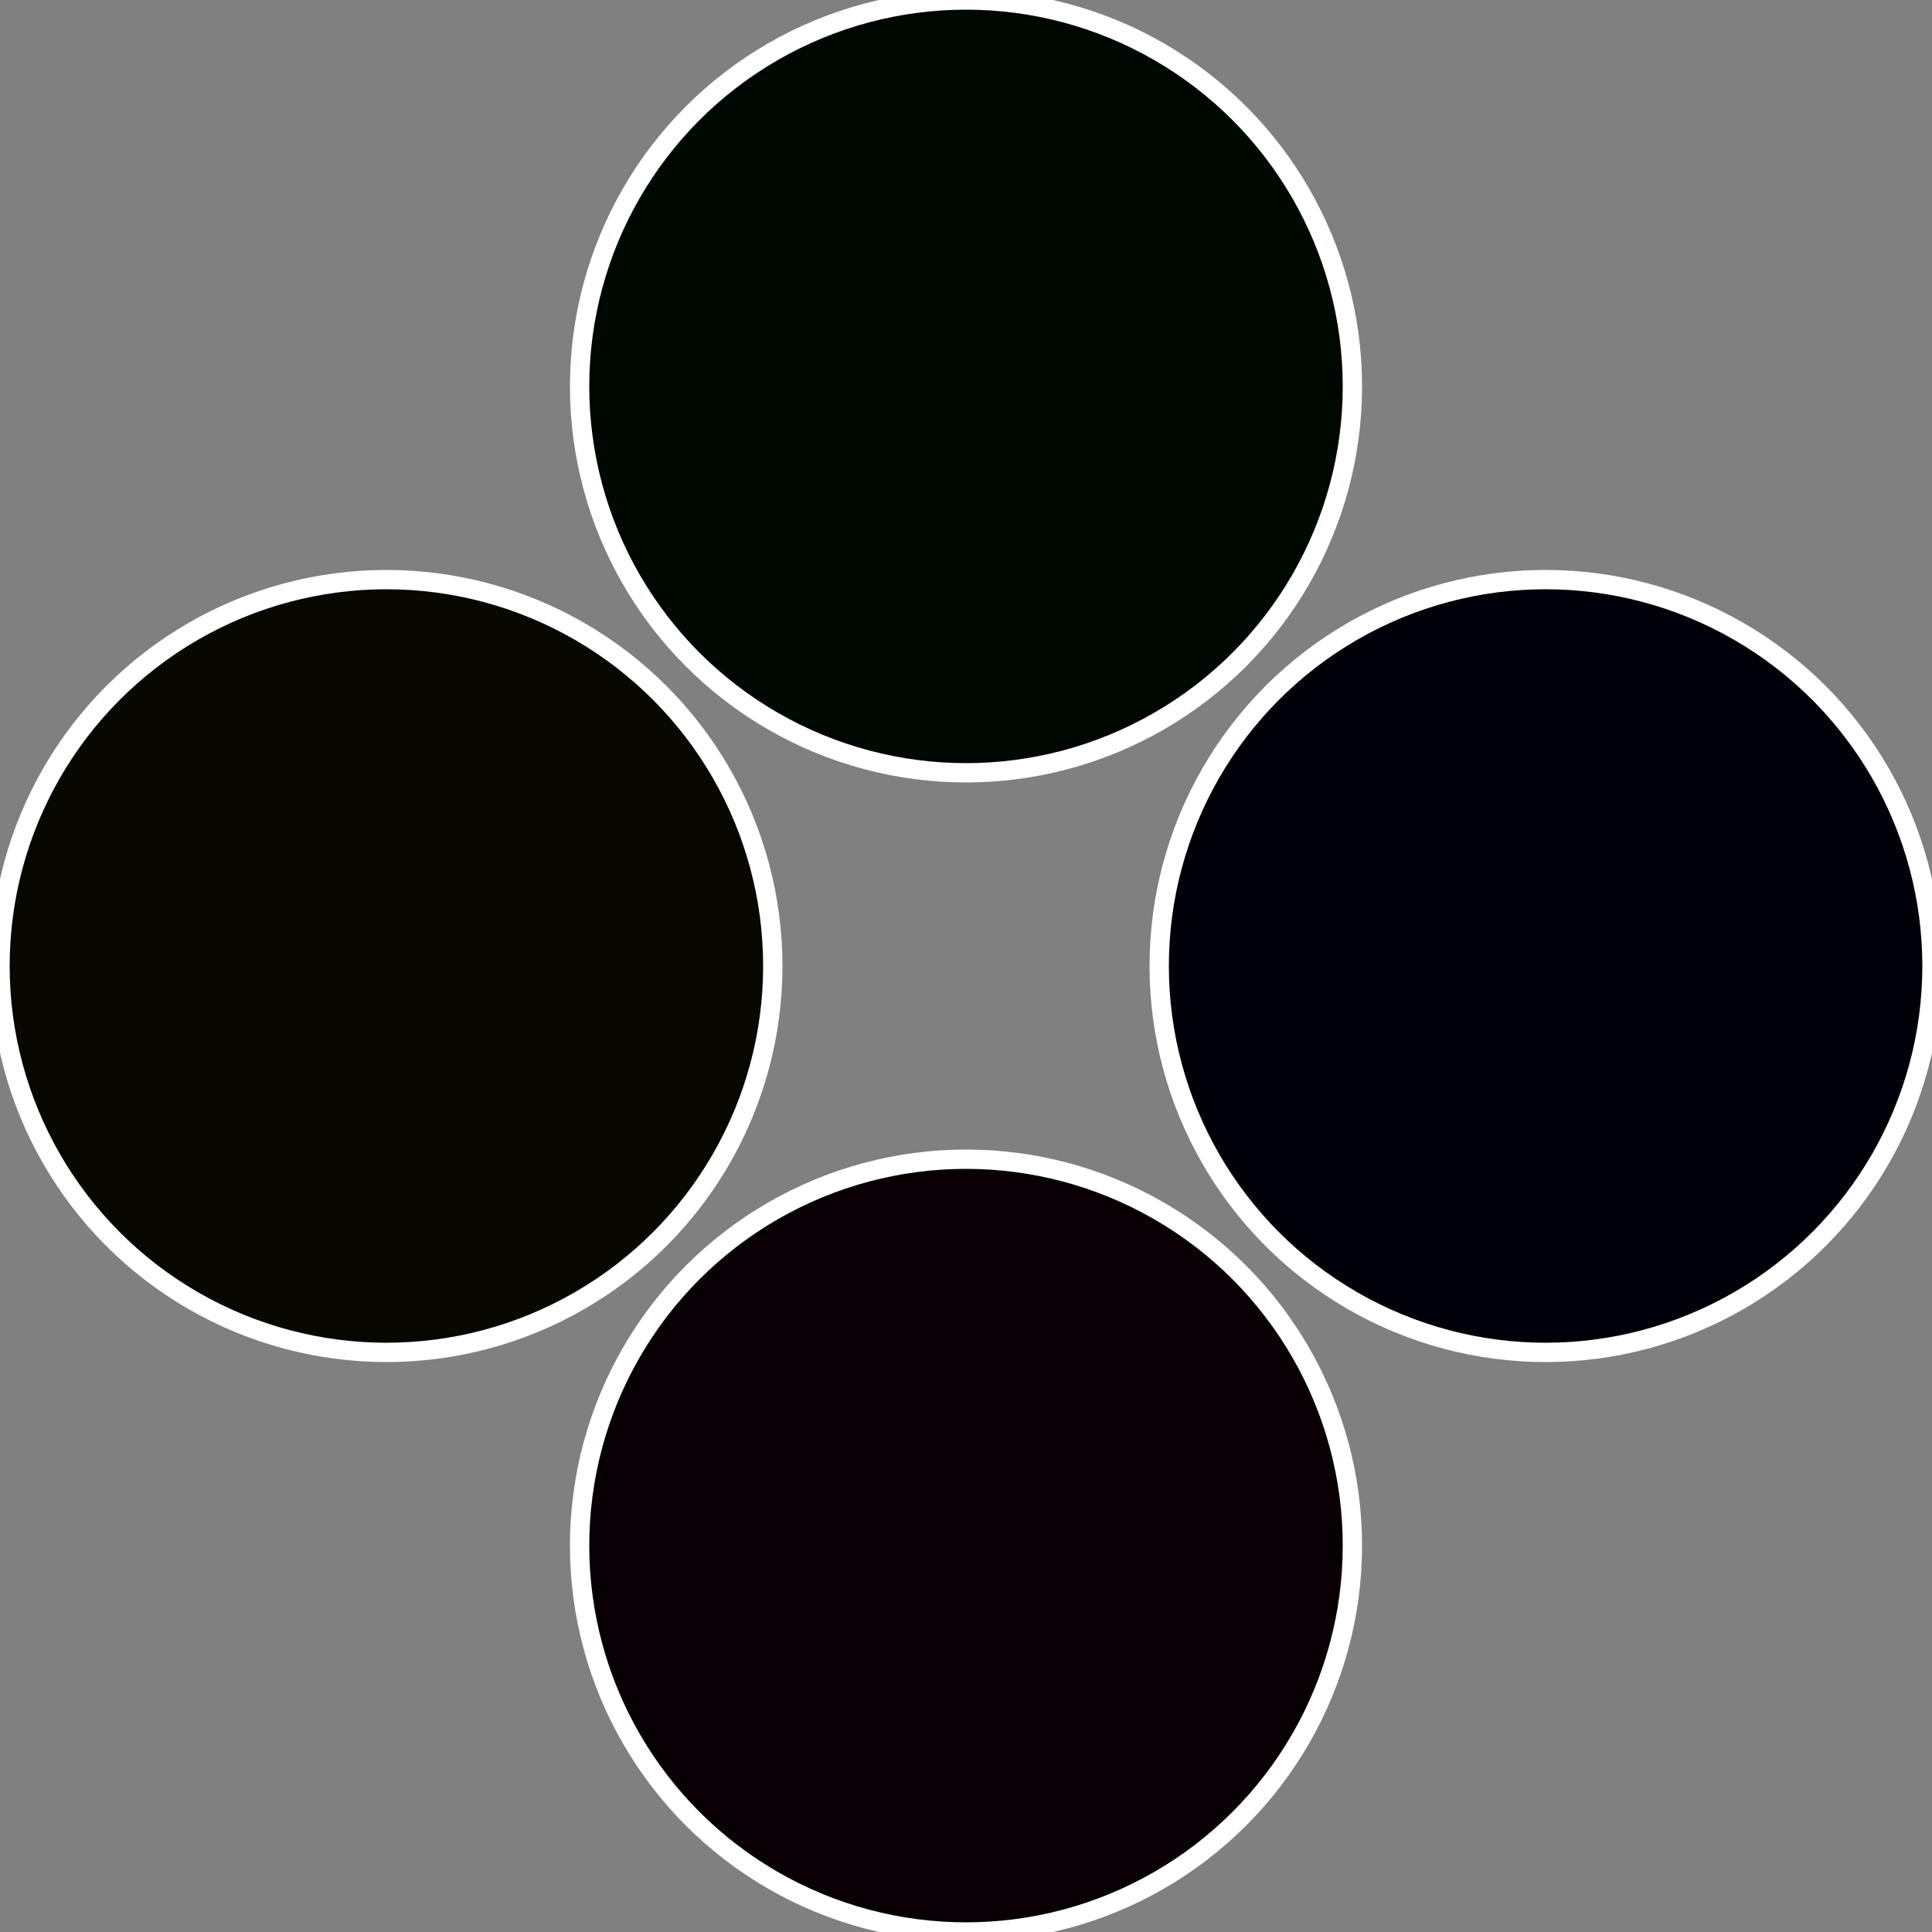
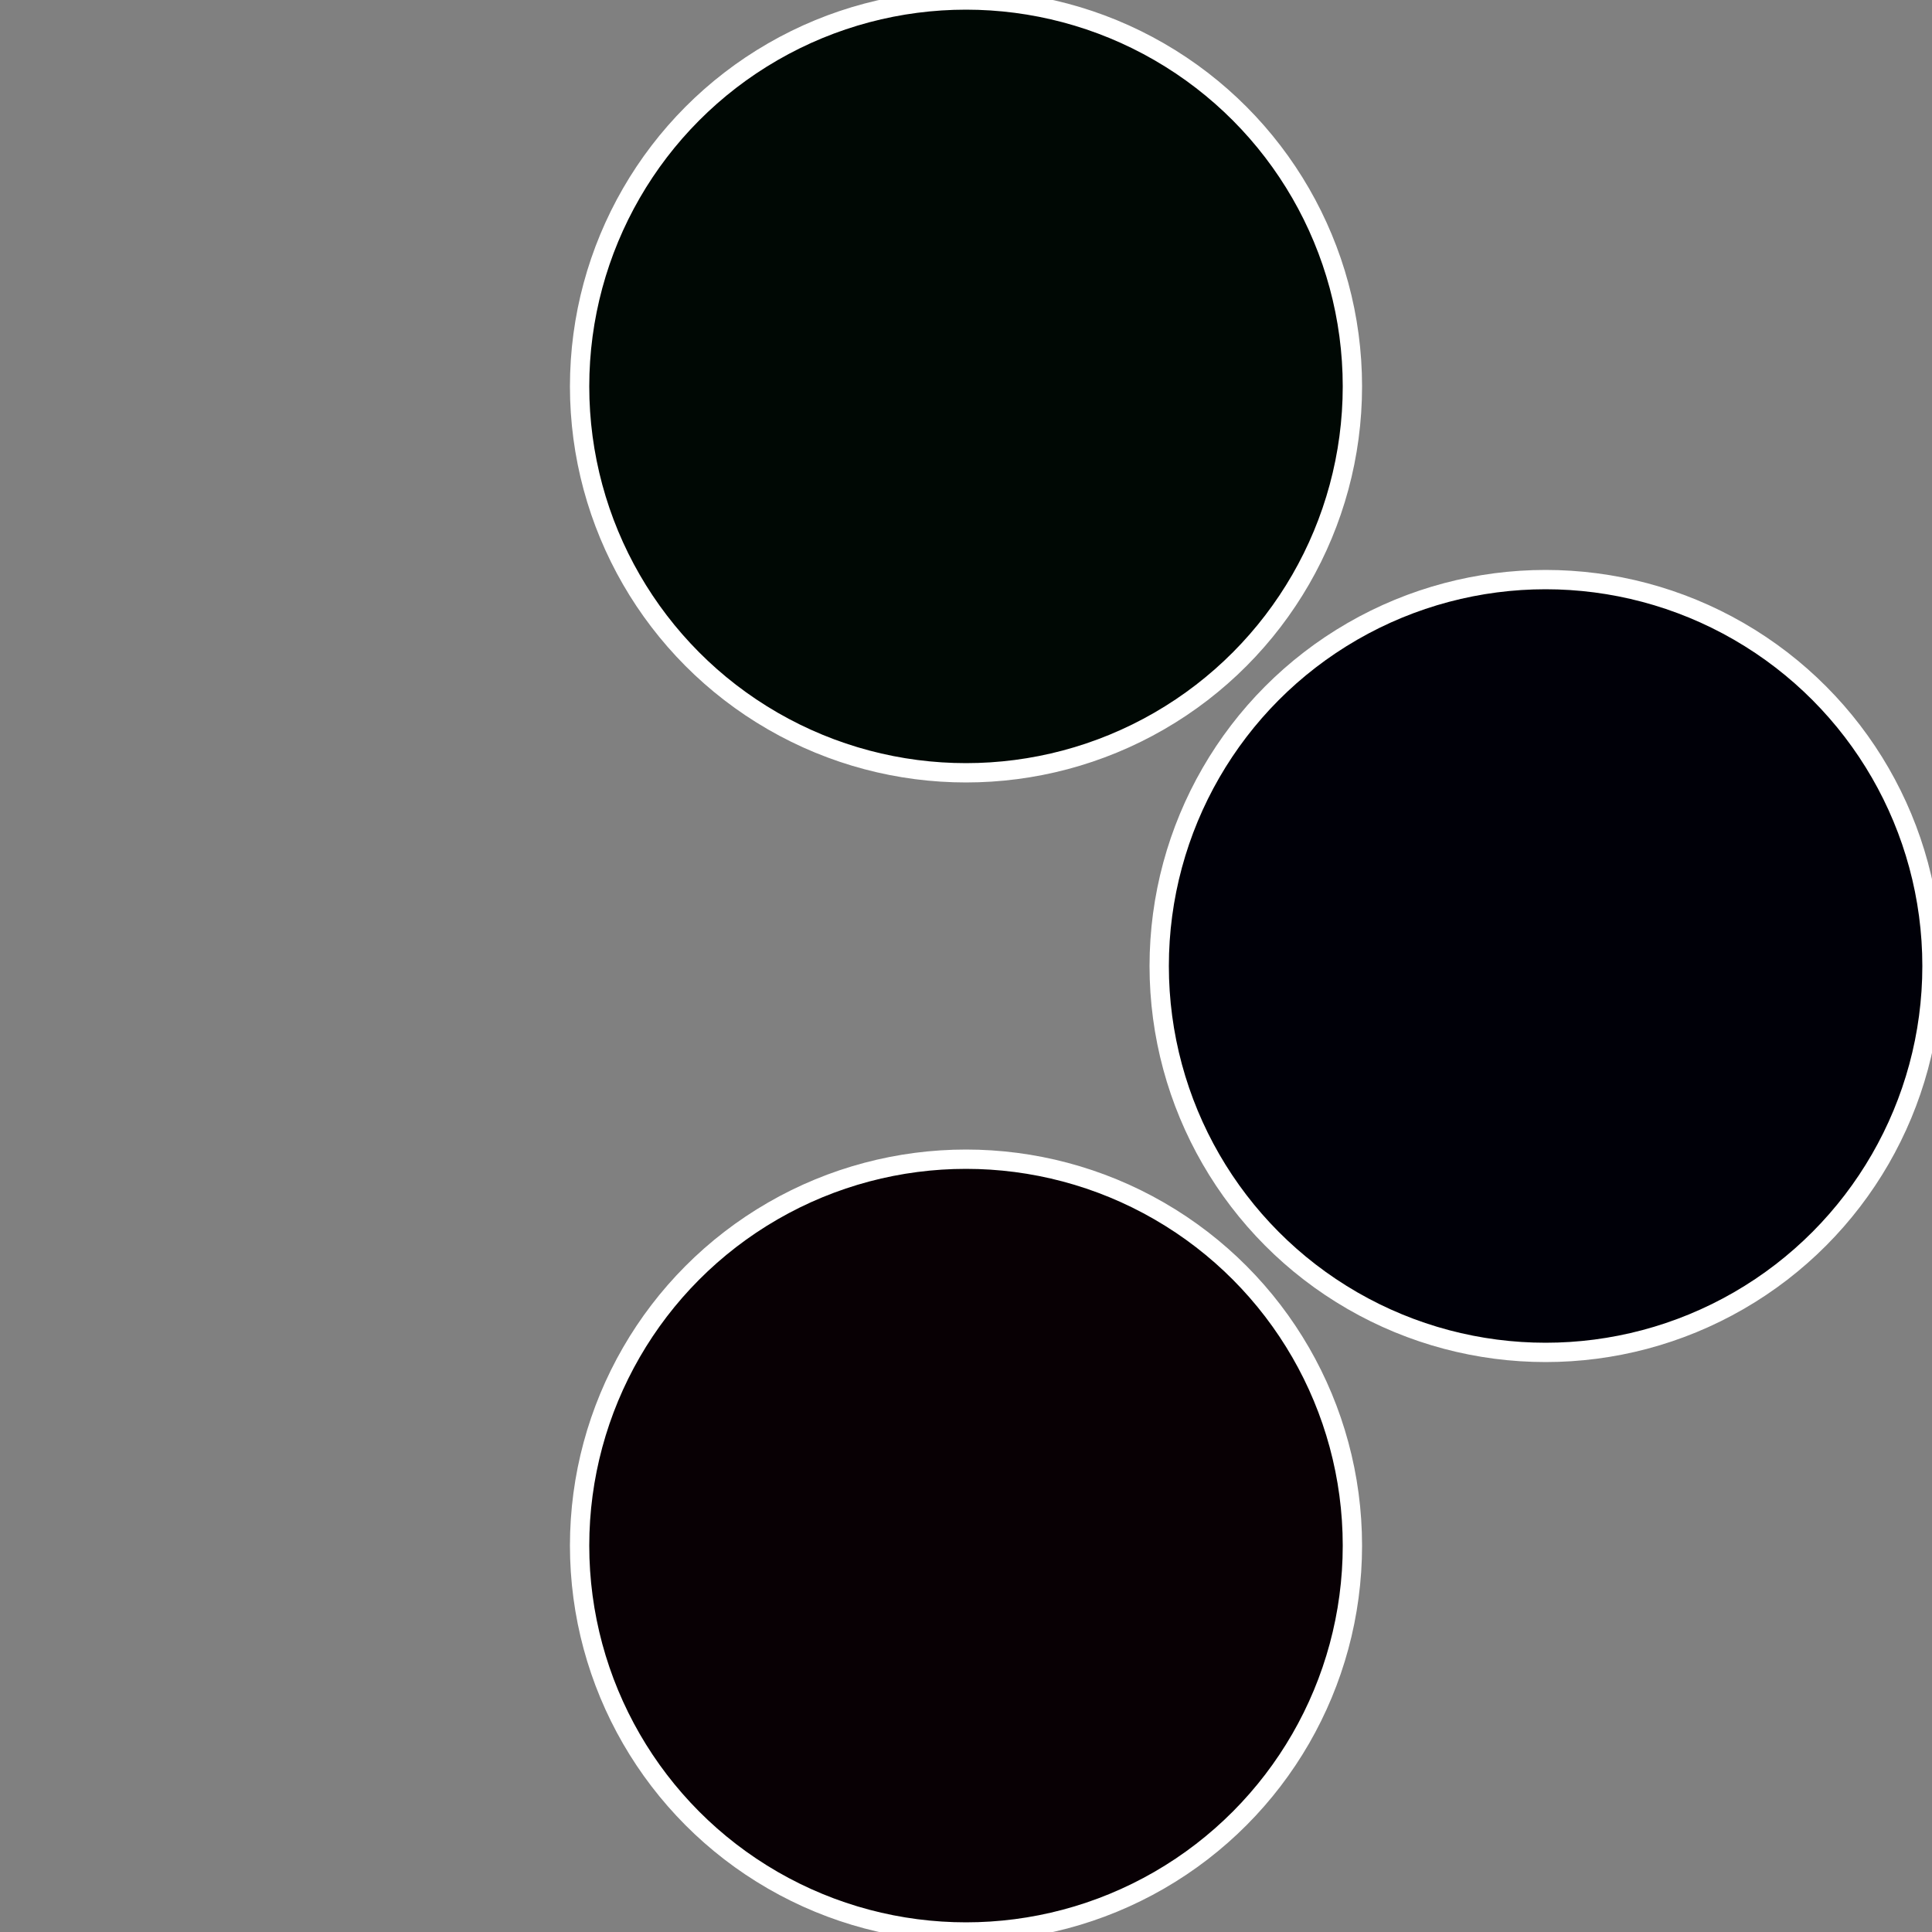
<svg xmlns="http://www.w3.org/2000/svg" width="500" height="500" viewBox="-1 -1 2 2">
  <rect x="-1" y="-1" width="2" height="2" fill="#808080" stroke="none" />
  <circle cx="0.6" cy="0" r="0.4" fill="#000008" stroke="#fff" stroke-width="1%" />
  <circle cx="3.6739403974421E-17" cy="0.6" r="0.4" fill="#080004" stroke="#fff" stroke-width="1%" />
-   <circle cx="-0.6" cy="7.3478807948841E-17" r="0.4" fill="#080800" stroke="#fff" stroke-width="1%" />
  <circle cx="-1.1021821192326E-16" cy="-0.6" r="0.4" fill="#000804" stroke="#fff" stroke-width="1%" />
</svg>